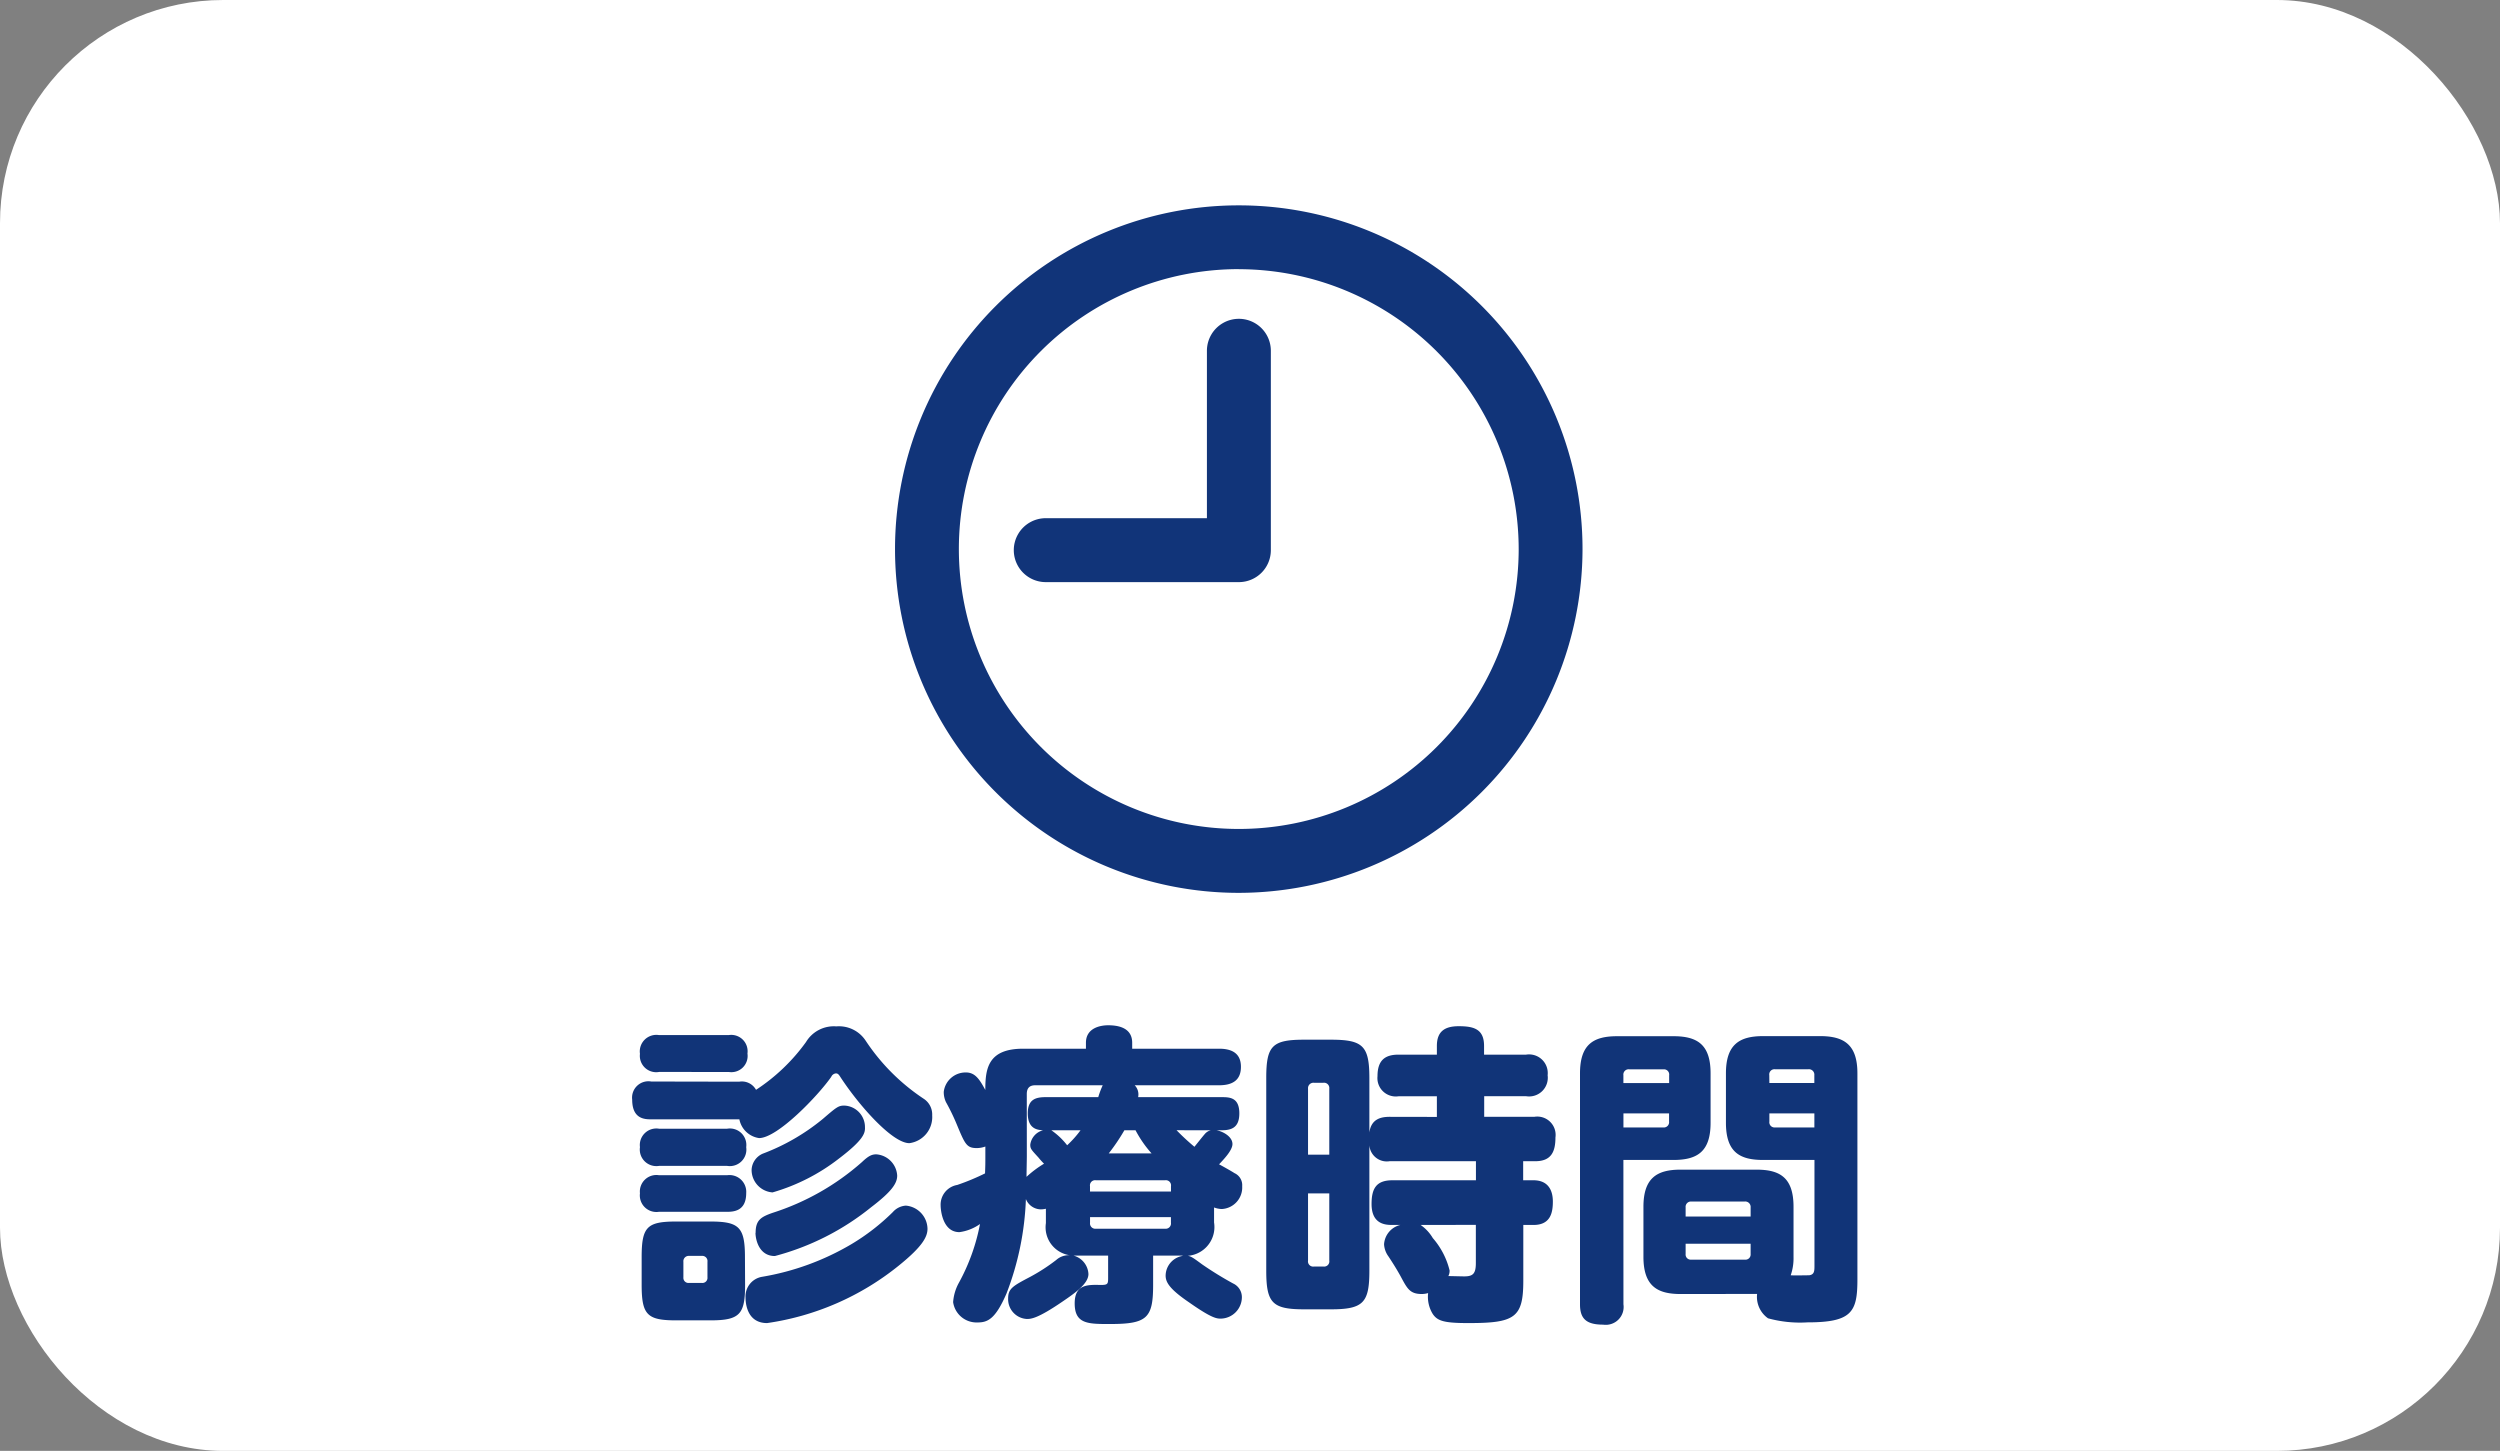
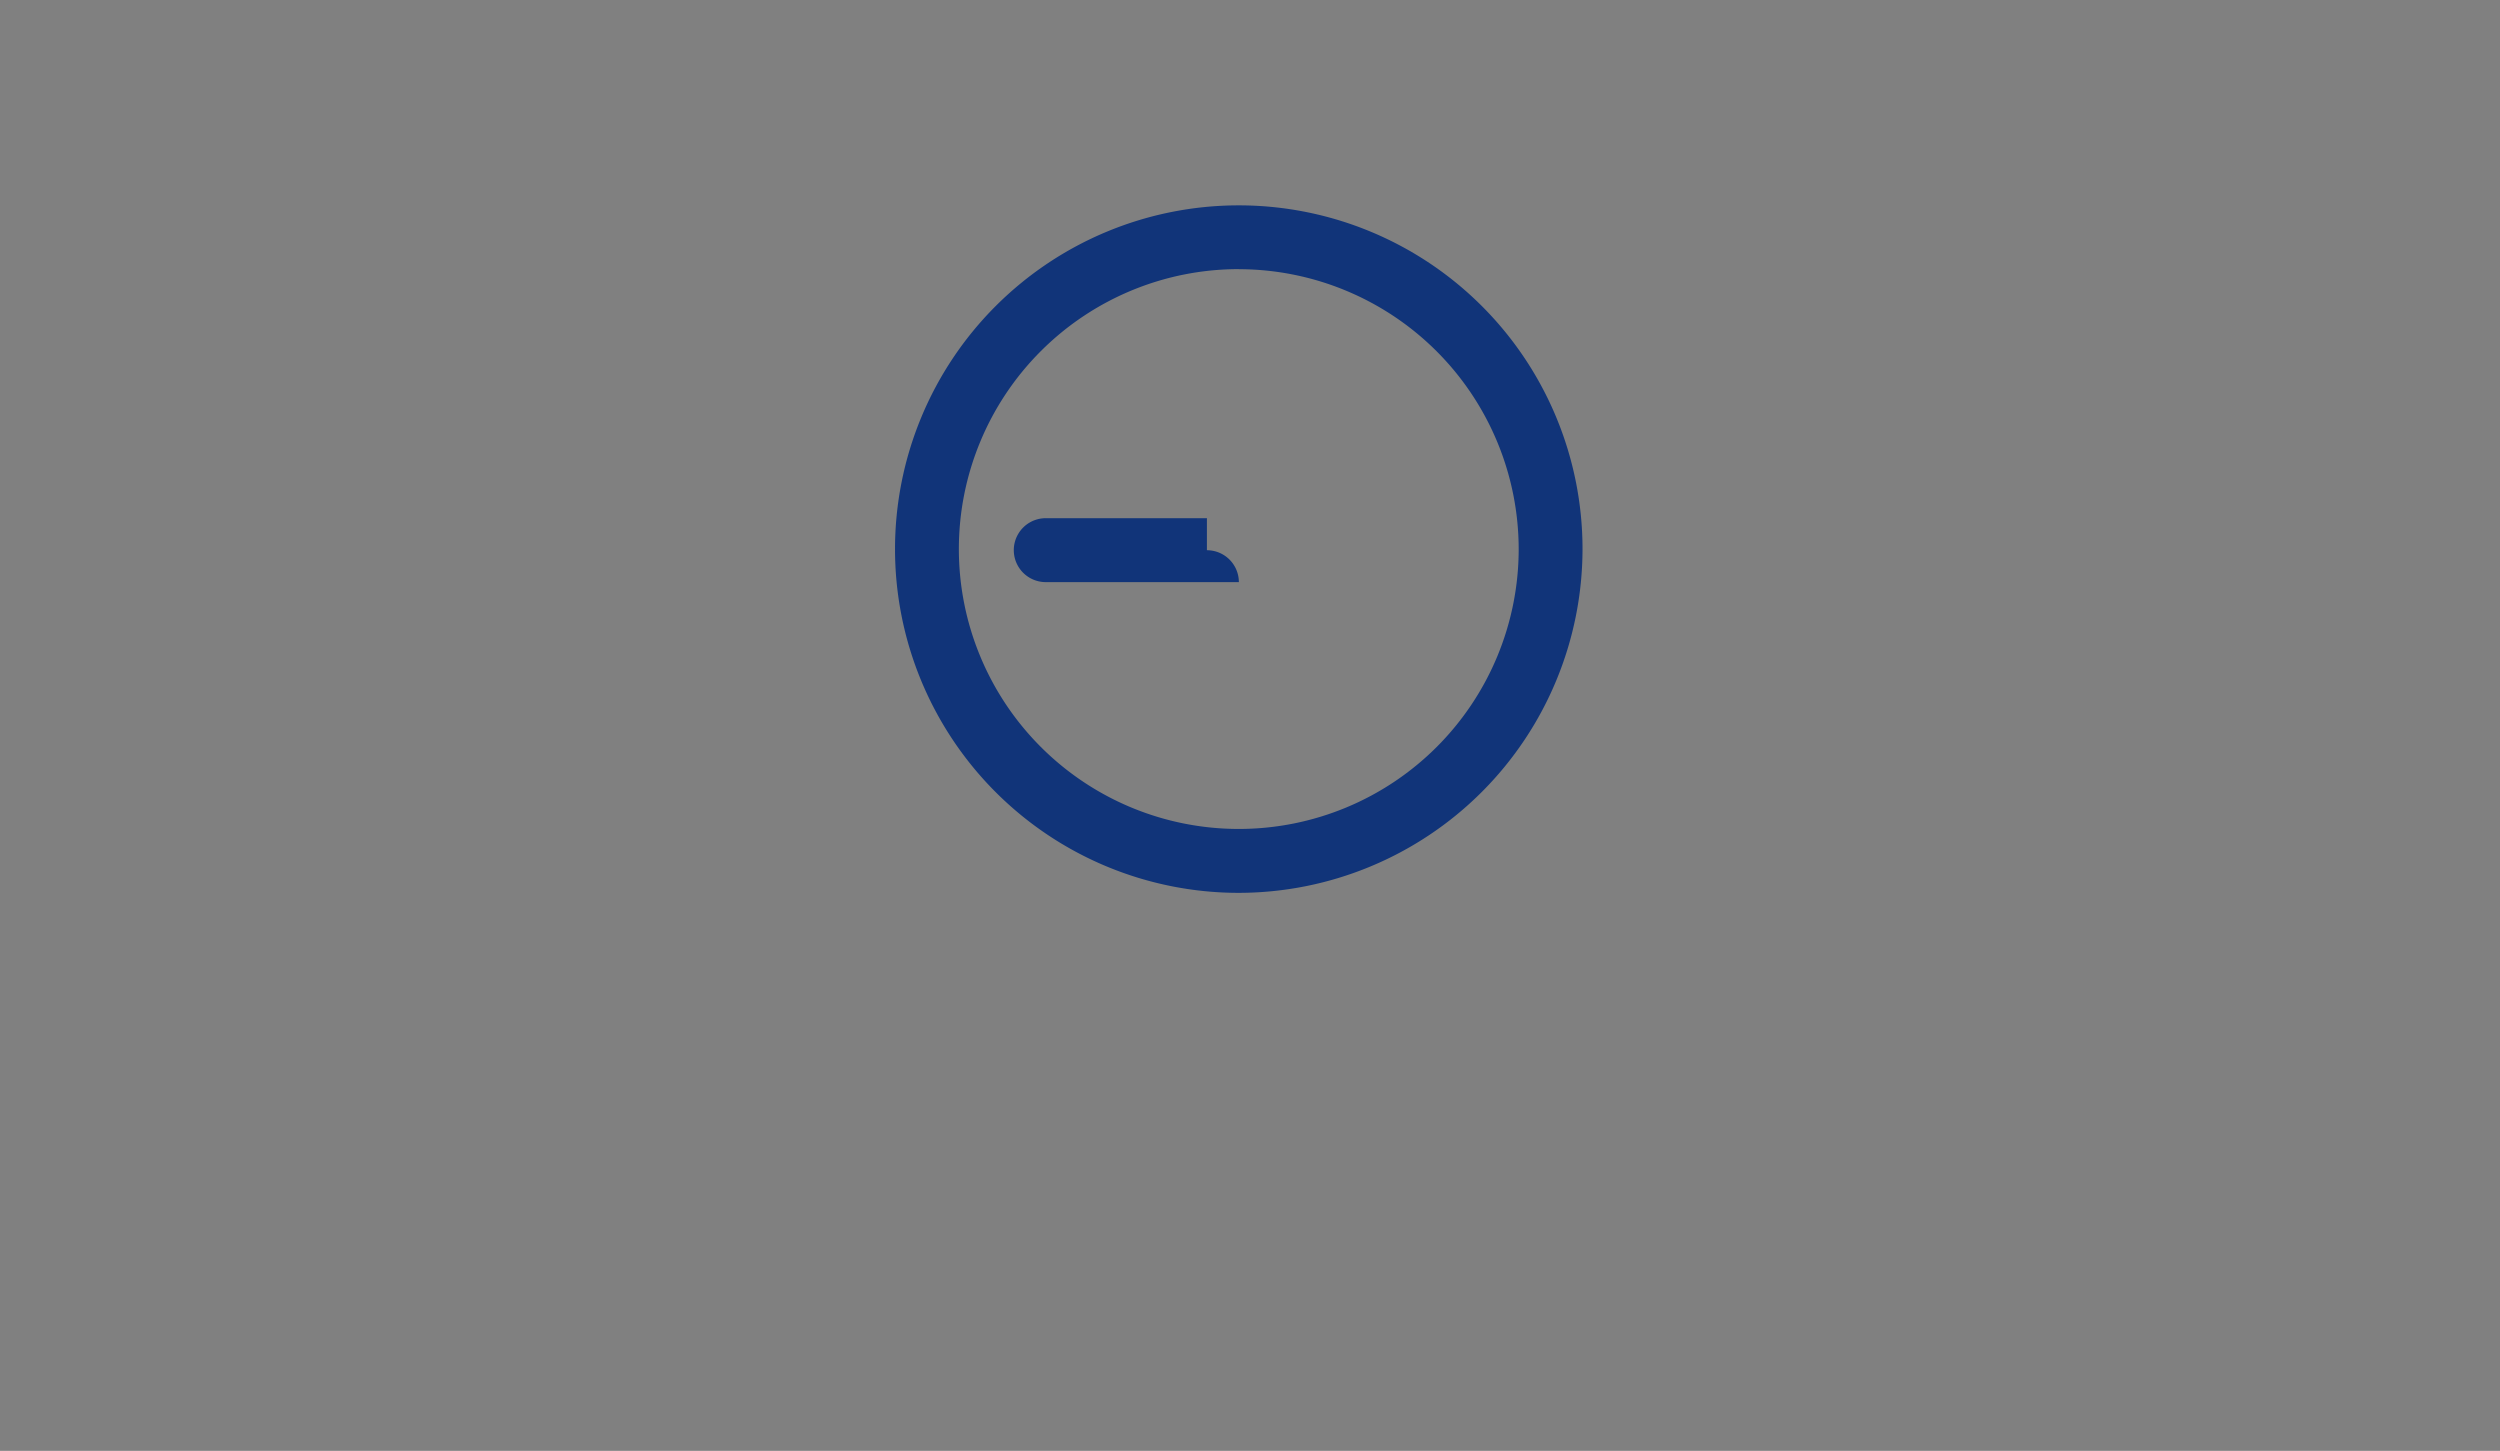
<svg xmlns="http://www.w3.org/2000/svg" id="下部固定_診療時間" data-name="下部固定　診療時間" width="112" height="65" viewBox="0 0 112 65">
  <rect x="0" y="0" width="112" height="65" fill="#808080" stroke="none" />
-   <rect id="下部固定ボタン" width="112" height="65" rx="10" fill="#fff" />
-   <path id="パス_3921" data-name="パス 3921" d="M-26.824-9.548a.733.733,0,0,0-.854.812c0,.868.56.882.854.882h3.948a1.051,1.051,0,0,0,.882.84c.826,0,2.646-1.9,3.234-2.744a.254.254,0,0,1,.21-.154c.1,0,.14.07.224.2.84,1.274,2.31,2.926,3.066,2.926a1.178,1.178,0,0,0,1.022-1.246.838.838,0,0,0-.378-.742,9.224,9.224,0,0,1-2.6-2.6,1.429,1.429,0,0,0-1.316-.644,1.452,1.452,0,0,0-1.358.7,8.456,8.456,0,0,1-2.24,2.142.723.723,0,0,0-.756-.364Zm3.4,3.78a.741.741,0,0,0,.854-.84.738.738,0,0,0-.854-.826h-3.052a.74.74,0,0,0-.854.826.742.742,0,0,0,.854.84Zm-.056,2.058c.308,0,.91,0,.91-.84a.751.751,0,0,0-.854-.8h-3.052a.74.74,0,0,0-.854.812.742.742,0,0,0,.854.826Zm6.23-3.766a.963.963,0,0,0-.924-.994c-.266,0-.35.07-.966.6a9.466,9.466,0,0,1-2.688,1.554.828.828,0,0,0-.5.714,1.01,1.01,0,0,0,.938,1.022A8.821,8.821,0,0,0-18.41-6.1C-17.3-6.944-17.248-7.238-17.248-7.476Zm-5.376,5.8c0-1.358-.266-1.6-1.568-1.6H-25.7c-1.316,0-1.554.238-1.554,1.6V-.448c0,1.344.238,1.6,1.54,1.6h1.54c1.33,0,1.554-.28,1.554-1.6Zm-1.68.9a.228.228,0,0,1-.252.252h-.574a.229.229,0,0,1-.252-.252V-1.47a.239.239,0,0,1,.252-.266h.574a.233.233,0,0,1,.252.266Zm.952-9.2a.728.728,0,0,0,.84-.826.733.733,0,0,0-.84-.826h-3.122a.742.742,0,0,0-.854.84.733.733,0,0,0,.854.812Zm1.2,7.21c0,.266.14,1.036.868,1.036A11.519,11.519,0,0,0-16.968-3.92c.938-.714,1.162-1.078,1.162-1.414a1.011,1.011,0,0,0-.938-.952c-.21,0-.364.084-.644.35a11.156,11.156,0,0,1-3.99,2.268C-21.9-3.486-22.148-3.346-22.148-2.772ZM-22.6.126c0,.182.028,1.148.966,1.148A12.129,12.129,0,0,0-15.736-1.3c1.078-.868,1.288-1.3,1.288-1.652a1.062,1.062,0,0,0-.966-1.036A.845.845,0,0,0-16-3.7a9.69,9.69,0,0,1-1.862,1.442A11.658,11.658,0,0,1-21.854-.8.889.889,0,0,0-22.6.126ZM-1.61-3.906a1.021,1.021,0,0,0,.35.07A.966.966,0,0,0-.35-4.858.591.591,0,0,0-.7-5.446c-.1-.07-.574-.336-.686-.392.224-.238.6-.63.6-.91,0-.322-.406-.56-.714-.616h.21c.42,0,.812-.084.812-.756,0-.728-.448-.728-.812-.728H-5.012a.585.585,0,0,0-.154-.532h3.78c.616,0,.98-.238.98-.826,0-.672-.5-.812-.98-.812H-5.278v-.266c0-.7-.672-.784-1.078-.784-.336,0-.994.112-.994.784v.266h-2.814c-1.582,0-1.694.9-1.694,1.848-.252-.462-.448-.784-.868-.784a.986.986,0,0,0-.994.868,1.055,1.055,0,0,0,.1.462,9.564,9.564,0,0,1,.476.98c.378.91.448,1.078.91,1.078a1.132,1.132,0,0,0,.378-.07v.448c0,.294,0,.364-.014.756a10.281,10.281,0,0,1-1.246.518A.894.894,0,0,0-13.86-4c0,.2.084,1.2.84,1.2a2.065,2.065,0,0,0,.924-.364,8.919,8.919,0,0,1-.938,2.618A2.106,2.106,0,0,0-13.3.336a1.061,1.061,0,0,0,1.092.91c.448,0,.8-.14,1.3-1.3a12.966,12.966,0,0,0,.868-4.228.737.737,0,0,0,.672.462,1.088,1.088,0,0,0,.224-.028v.644A1.265,1.265,0,0,0-8.064-1.764a.833.833,0,0,0-.616.21A8.415,8.415,0,0,1-9.842-.8c-.8.42-.994.532-.994.98a.887.887,0,0,0,.84.91c.182,0,.476-.014,1.582-.77C-7.84-.07-7.238-.49-7.238-.924A.9.9,0,0,0-7.91-1.75h1.554v.994c0,.28-.014.322-.336.322C-7.28-.448-7.854-.462-7.854.392c0,.924.6.924,1.568.924,1.666,0,1.946-.252,1.946-1.75V-1.75h1.26A1.293,1.293,0,0,0-1.61-3.234Zm-5.558-.952A.232.232,0,0,1-6.9-5.124h3.094a.232.232,0,0,1,.266.266v.238H-7.168Zm.84-1.47a8.963,8.963,0,0,0,.7-1.036h.5A5.108,5.108,0,0,0-4.41-6.328Zm2.786,2.856v.252a.236.236,0,0,1-.266.266H-6.9a.237.237,0,0,1-.266-.266v-.252ZM-10-8.988c0-.266.126-.392.378-.392h3.024a3.871,3.871,0,0,0-.2.532H-9.156c-.462,0-.8.112-.8.728,0,.7.434.742.686.756a.767.767,0,0,0-.574.644c0,.182.042.224.364.574a3.5,3.5,0,0,0,.252.28,4.732,4.732,0,0,0-.784.588c0-.154.014-.8.014-.924Zm2.408,1.624a4.67,4.67,0,0,1-.6.672A3.17,3.17,0,0,0-8.9-7.364Zm5.838,0A.517.517,0,0,0-2-7.224c-.126.14-.364.448-.49.6a10.192,10.192,0,0,1-.8-.742ZM-3.78-.854c0,.294.168.6,1.05,1.2,1.036.728,1.246.728,1.428.728A.963.963,0,0,0-.364.126.674.674,0,0,0-.756-.5a15.542,15.542,0,0,1-1.386-.854c-.476-.35-.532-.392-.77-.392A.907.907,0,0,0-3.78-.854ZM6.258-7.966c-.378,0-.826.084-.91.7V-9.7c0-1.456-.294-1.722-1.736-1.722H2.45C.994-11.424.728-11.158.728-9.7v8.624C.728.392,1.008.658,2.45.658H3.612c1.47,0,1.736-.294,1.736-1.736V-6.692a.783.783,0,0,0,.91.714h3.864v.854H6.384c-.714,0-.938.35-.938,1.064,0,.924.644.938.938.938h.35a.952.952,0,0,0-.728.868,1.015,1.015,0,0,0,.2.546c.294.448.406.644.532.868.308.574.42.812.966.812A1.073,1.073,0,0,0,7.98-.07a1.468,1.468,0,0,0,.2.924c.21.322.5.42,1.6.42,2.086,0,2.464-.238,2.464-1.9V-3.122H12.7c.77,0,.868-.56.868-1.05,0-.518-.224-.952-.868-.952h-.462v-.854h.546c.728,0,.9-.448.9-1.064a.821.821,0,0,0-.952-.924h-2.24V-8.89h1.876a.837.837,0,0,0,.966-.938.837.837,0,0,0-.966-.924H10.486v-.392c0-.756-.462-.882-1.134-.882-.616,0-.98.224-.98.882v.392H6.65c-.616,0-.938.266-.938.966a.823.823,0,0,0,.938.9H8.372v.924ZM2.6-6.272V-9.226a.243.243,0,0,1,.266-.266h.42a.237.237,0,0,1,.266.266v2.954Zm.952,4.746a.232.232,0,0,1-.266.266H2.87A.232.232,0,0,1,2.6-1.526v-3.01h.952Zm6.566-1.6v1.708c0,.476-.126.6-.518.6-.112,0-.588-.014-.714-.014a.514.514,0,0,0,.056-.252A3.463,3.463,0,0,0,8.19-2.534a1.875,1.875,0,0,0-.546-.588Zm12.6,3.094a1.175,1.175,0,0,0,.49,1.092,5.43,5.43,0,0,0,1.764.182c1.988,0,2.24-.462,2.24-1.918v-9.24c0-1.26-.574-1.666-1.666-1.666H22.988c-1.05,0-1.666.364-1.666,1.666V-7.7c0,1.316.616,1.666,1.666,1.666h2.3v4.76c0,.224-.014.378-.238.406-.028,0-.728.014-.826,0a2.32,2.32,0,0,0,.126-.826v-2.24c0-1.33-.63-1.666-1.666-1.666H19.292c-1.05,0-1.666.364-1.666,1.666v2.24c0,1.33.644,1.666,1.666,1.666Zm.546-9.8a.233.233,0,0,1,.252-.266h1.5a.243.243,0,0,1,.266.266v.35H23.268ZM25.284-7.49H23.52a.233.233,0,0,1-.252-.266V-8.12h2.016ZM19.516-3.906a.239.239,0,0,1,.252-.266h2.394a.243.243,0,0,1,.266.266V-3.5H19.516Zm2.912,1.624v.462a.233.233,0,0,1-.266.252H19.768a.229.229,0,0,1-.252-.252v-.462Zm-5.7-3.752h2.24c1.078,0,1.666-.378,1.666-1.666V-9.912c0-1.288-.588-1.666-1.666-1.666H16.45c-1.064,0-1.666.364-1.666,1.666V.434c0,.63.266.91,1.036.91a.8.8,0,0,0,.91-.91Zm0-3.444v-.35A.237.237,0,0,1,17-10.094h1.526a.233.233,0,0,1,.252.266v.35ZM18.774-8.12v.364a.237.237,0,0,1-.266.266H16.73v-.63Z" transform="translate(56 58)" fill="#113478" />
  <g id="時計マーク" transform="translate(40.097 9.193)">
    <path id="パス_31" data-name="パス 31" d="M897.3,282.04a15.4,15.4,0,1,1,15.4-15.4A15.42,15.42,0,0,1,897.3,282.04Zm0-27.943a12.54,12.54,0,1,0,12.54,12.54A12.554,12.554,0,0,0,897.3,254.1Z" transform="translate(-881.9 -251.233)" fill="#113479" />
-     <path id="パス_32" data-name="パス 32" d="M902.265,272.863h-8.651a1.432,1.432,0,1,1,0-2.864h7.22v-7.5a1.432,1.432,0,0,1,2.864,0v8.935A1.432,1.432,0,0,1,902.265,272.863Z" transform="translate(-886.861 -255.977)" fill="#113479" />
+     <path id="パス_32" data-name="パス 32" d="M902.265,272.863h-8.651a1.432,1.432,0,1,1,0-2.864h7.22v-7.5v8.935A1.432,1.432,0,0,1,902.265,272.863Z" transform="translate(-886.861 -255.977)" fill="#113479" />
  </g>
</svg>